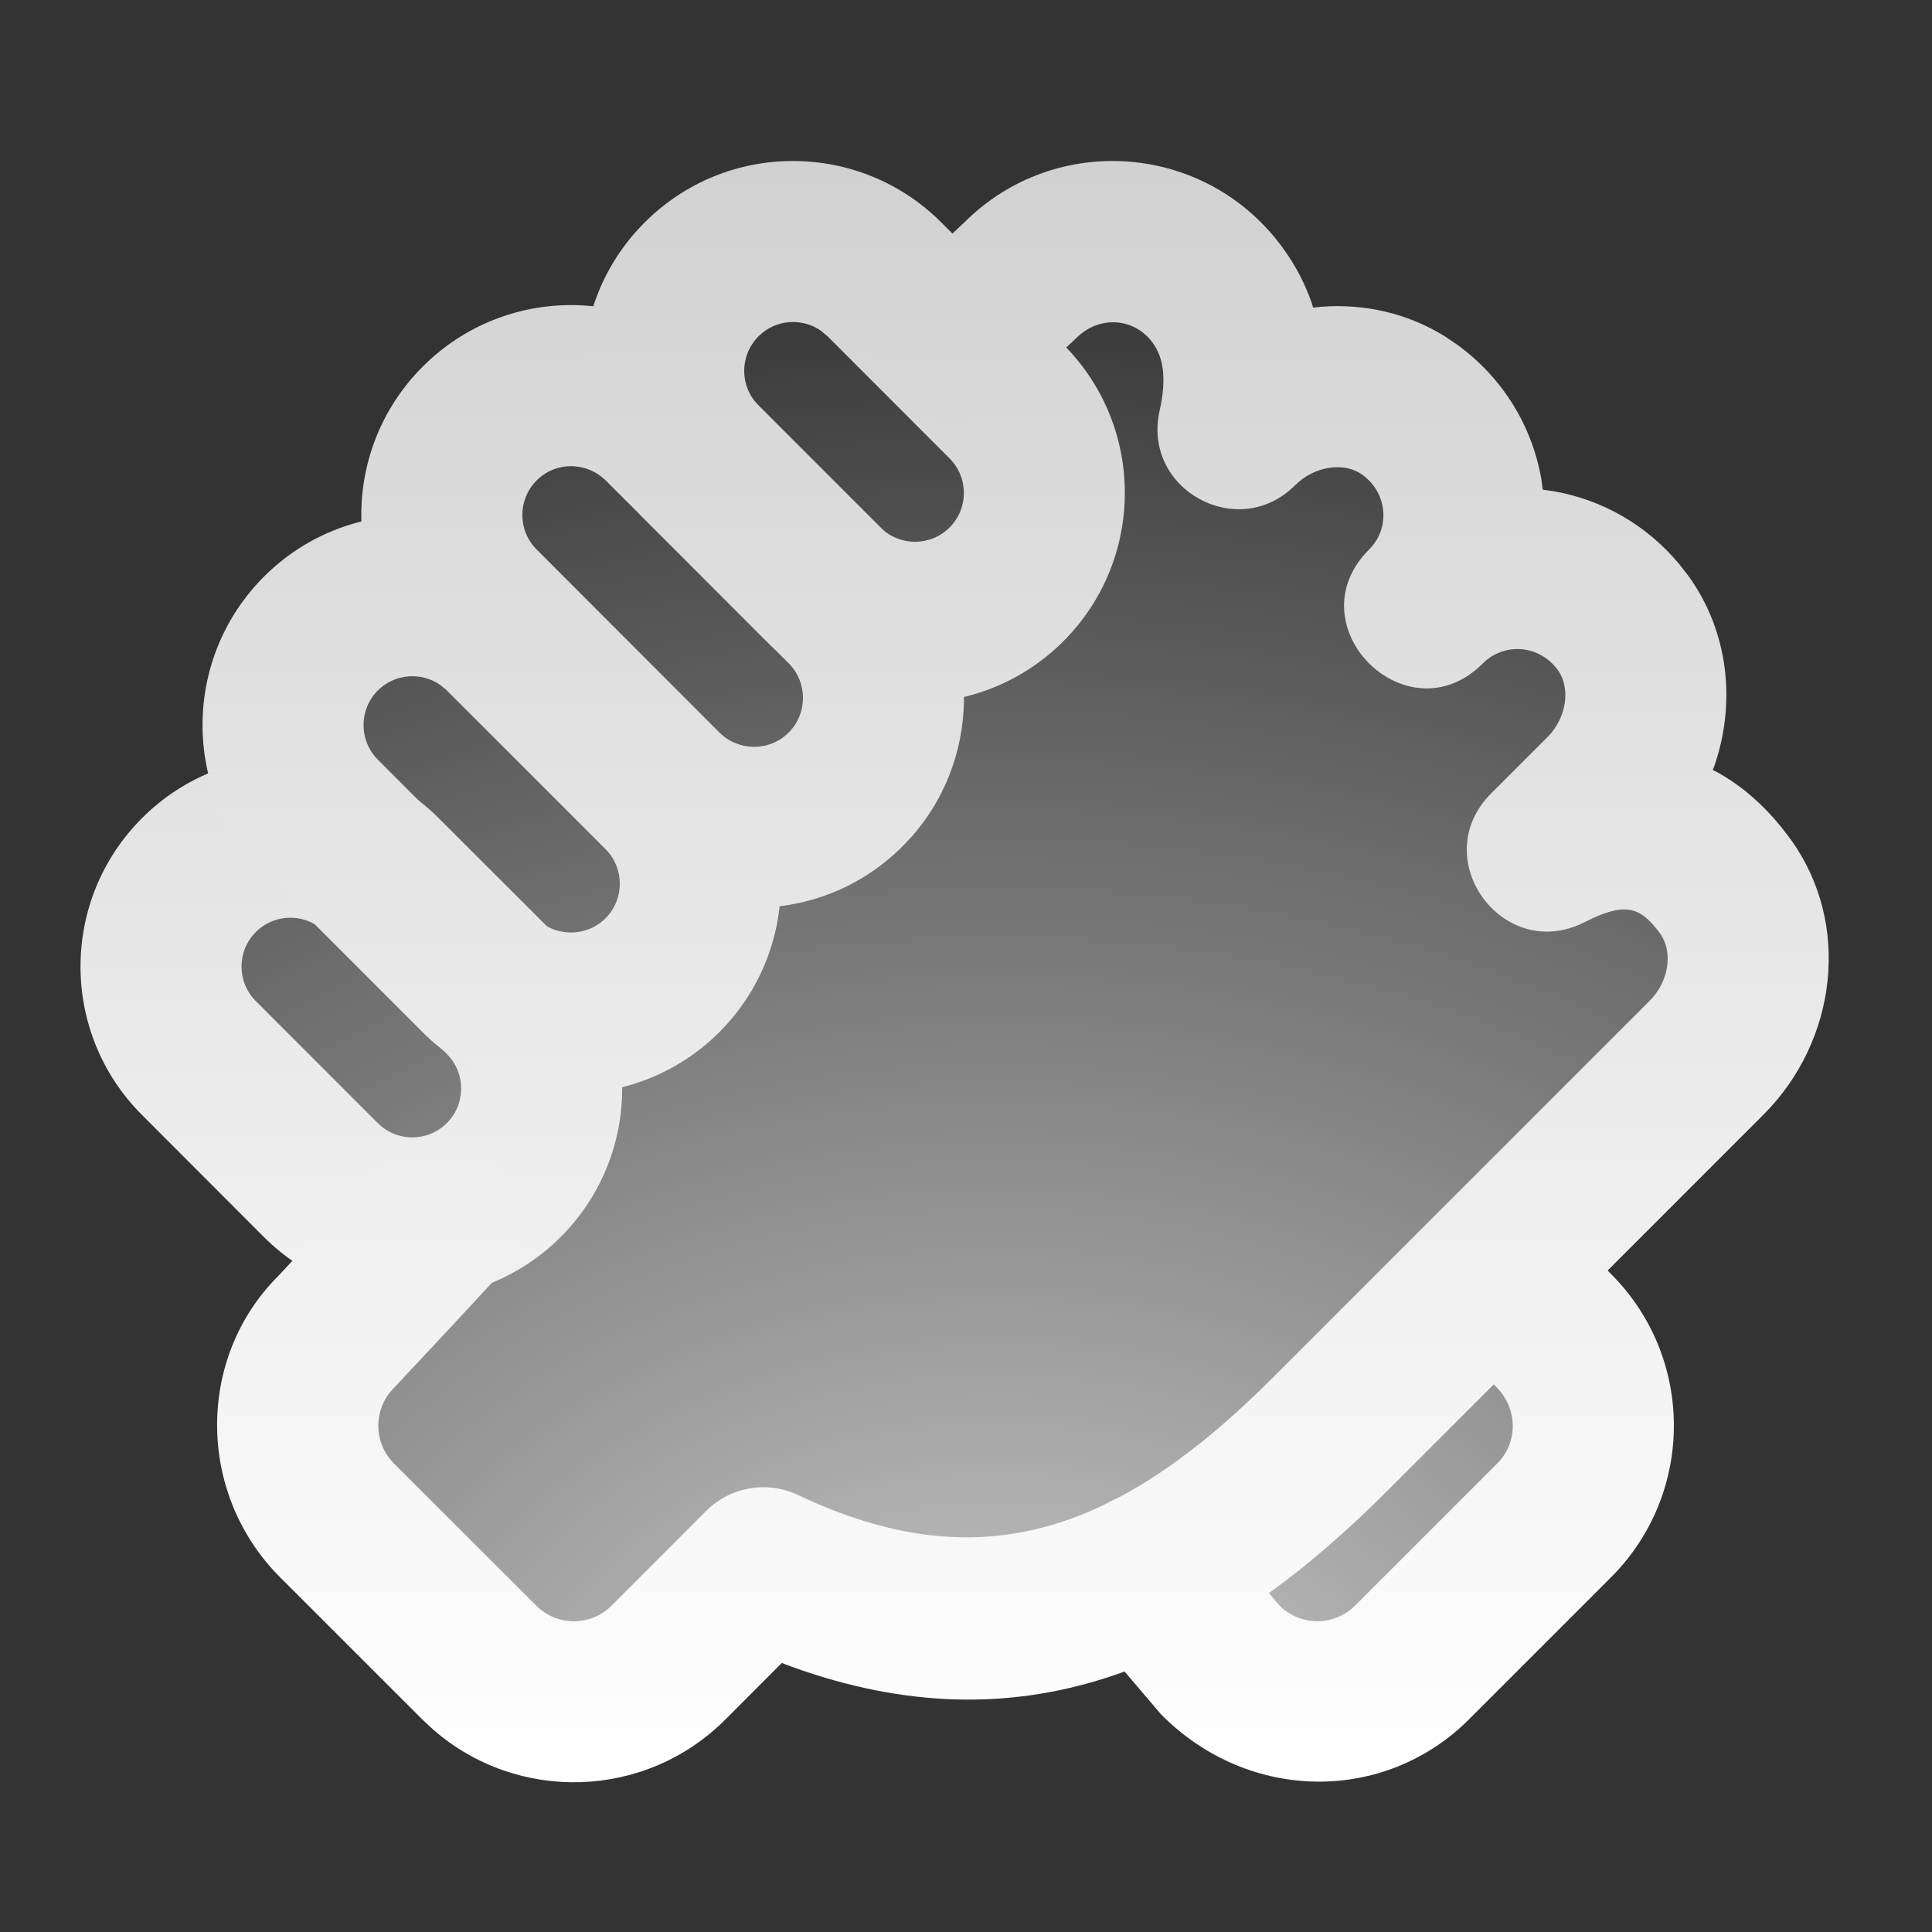
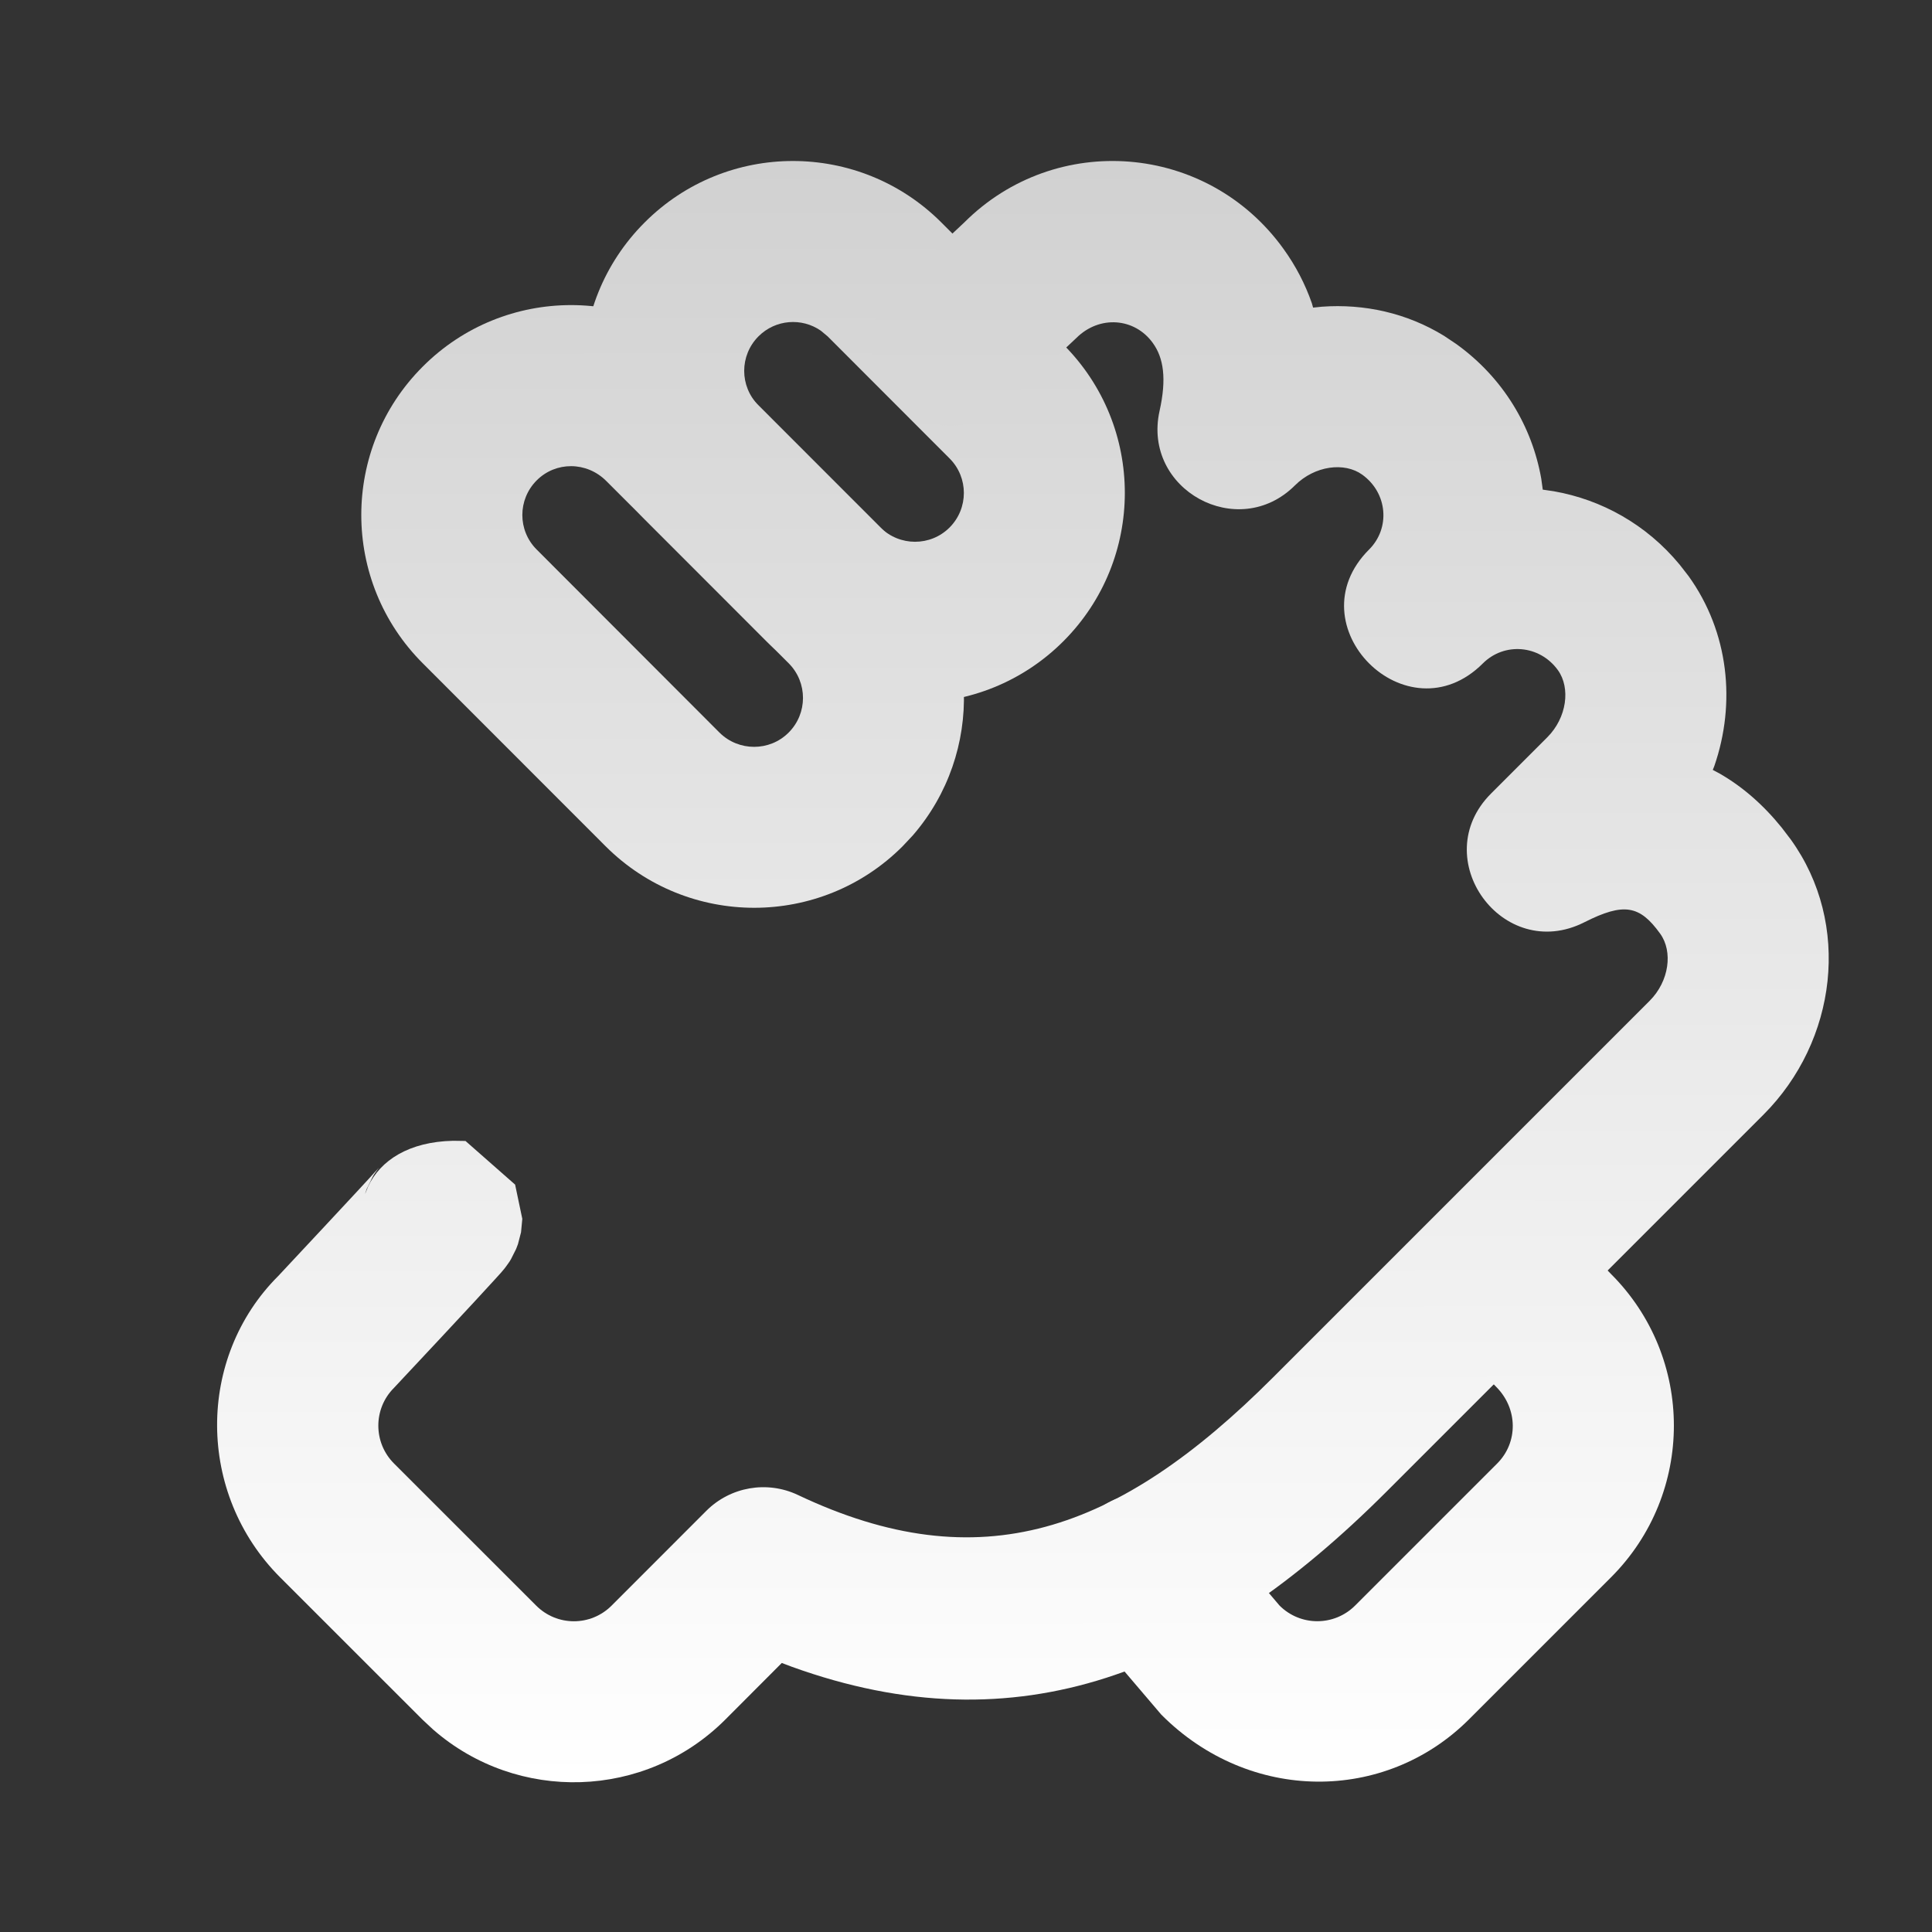
<svg xmlns="http://www.w3.org/2000/svg" width="32" height="32" viewBox="0 0 32 32" fill="none">
  <rect x="0" y="0" width="32" height="32" fill="#333333" stroke="none" />
-   <path d="M5.333 23.333L6 21.333L2.667 16L3.333 15.333L4.667 12.667L6 10.667L6.667 8.667L9.333 6.667L12.667 4L15.333 4.667L18.667 4L20.667 6L24 7.333L26 10L27.333 12.667L28 14L28.667 16.667L26 20.667L26.667 24L22.667 28H21.333H20L19.333 27.333L18 26.667H15.333H12.667L9.333 28L7.333 27.333L5.333 23.333Z" fill="url(#paint0_radial_617_2647)" fill-opacity="0.87" />
-   <path d="M2.351 13.552C3.706 12.194 5.907 12.195 7.265 13.55L9.289 15.572C10.645 16.93 10.644 19.131 9.287 20.488C7.929 21.845 5.728 21.845 4.369 20.487L2.353 18.468C0.994 17.112 0.994 14.909 2.351 13.552ZM5.269 15.343C4.953 15.125 4.516 15.157 4.237 15.437C3.921 15.754 3.921 16.265 4.238 16.582L6.256 18.601C6.573 18.918 7.085 18.918 7.402 18.601C7.717 18.286 7.717 17.774 7.402 17.458L5.375 15.431L5.269 15.343Z" fill="url(#paint1_linear_617_2647)" />
-   <path d="M4.372 9.551C5.728 8.194 7.93 8.195 9.288 9.551L11.916 12.178C13.272 13.536 13.272 15.736 11.915 17.095C10.557 18.451 8.356 18.451 6.997 17.094L4.372 14.467C3.016 13.111 3.015 10.909 4.372 9.551ZM7.291 11.344C6.975 11.126 6.538 11.157 6.258 11.436C5.942 11.753 5.943 12.266 6.258 12.582L8.882 15.208C9.199 15.525 9.714 15.524 10.029 15.21C10.345 14.893 10.345 14.38 10.029 14.064L7.403 11.438L7.402 11.435L7.291 11.344Z" fill="url(#paint2_linear_617_2647)" />
  <path d="M7.001 6.073C8.357 4.713 10.56 4.714 11.918 6.072L11.927 6.083L14.949 9.102C16.246 10.401 16.303 12.471 15.118 13.838L14.949 14.018C13.593 15.375 11.392 15.375 10.032 14.018L7.005 10.989C5.645 9.633 5.644 7.43 7.001 6.073ZM10.041 7.966C9.716 7.641 9.204 7.641 8.889 7.957C8.573 8.274 8.572 8.786 8.889 9.102L11.916 12.133C12.233 12.449 12.748 12.449 13.062 12.134C13.379 11.818 13.379 11.303 13.064 10.987L10.041 7.966Z" fill="url(#paint3_linear_617_2647)" />
  <path d="M10.676 3.686C12.031 2.327 14.234 2.327 15.592 3.685L17.613 5.707C18.97 7.064 18.97 9.262 17.613 10.621C16.255 11.979 14.054 11.98 12.695 10.621L10.68 8.602C9.32 7.246 9.319 5.043 10.676 3.686ZM13.595 5.477C13.28 5.258 12.844 5.29 12.564 5.57C12.247 5.887 12.247 6.399 12.564 6.715L14.582 8.736C14.899 9.052 15.412 9.053 15.728 8.737C16.044 8.42 16.043 7.908 15.728 7.593L13.707 5.57L13.595 5.477Z" fill="url(#paint4_linear_617_2647)" />
  <path d="M6.278 19.34C6.262 19.359 6.262 19.359 6.215 19.424C6.178 19.477 6.178 19.477 6.073 19.695C6.066 19.716 6.061 19.728 6.055 19.748L6.047 19.776L6.096 19.655C6.298 19.219 6.775 18.91 7.505 18.895L7.71 18.898L8.532 19.621L8.651 20.188L8.63 20.41L8.579 20.607C8.582 20.599 8.582 20.599 8.548 20.688C8.458 20.87 8.458 20.87 8.419 20.925C8.394 20.96 8.382 20.977 8.373 20.989L8.348 21.021C8.317 21.058 8.317 21.058 8.296 21.082C8.254 21.129 8.254 21.129 8.201 21.187C8.127 21.269 8.017 21.389 7.87 21.547C7.579 21.861 7.142 22.33 6.525 22.988C6.18 23.333 6.18 23.894 6.526 24.24L8.88 26.593C9.226 26.94 9.785 26.94 10.131 26.593L11.7 25.023C12.099 24.625 12.705 24.52 13.215 24.761C16.23 26.191 18.517 25.384 21.083 22.817L27.322 16.578C27.65 16.25 27.71 15.759 27.498 15.465C27.16 14.996 26.899 14.943 26.241 15.276C24.888 15.96 23.625 14.215 24.697 13.143L25.627 12.213C25.954 11.886 26.015 11.394 25.804 11.1C25.5 10.679 24.916 10.634 24.561 10.988C23.303 12.245 21.419 10.357 22.677 9.101C23.03 8.749 22.985 8.166 22.563 7.862C22.269 7.65 21.779 7.711 21.449 8.039C20.506 8.981 18.916 8.108 19.206 6.806C19.325 6.272 19.273 5.928 19.095 5.682C18.794 5.262 18.21 5.217 17.827 5.599L16.669 6.687C16.133 7.192 15.289 7.165 14.785 6.629C14.28 6.092 14.306 5.248 14.843 4.744L15.971 3.685C17.483 2.173 19.996 2.365 21.26 4.124C21.462 4.404 21.617 4.704 21.728 5.021L21.749 5.095L21.895 5.08C22.593 5.029 23.301 5.183 23.919 5.563L24.122 5.699C24.904 6.262 25.377 7.071 25.528 7.928L25.553 8.11L25.737 8.137C26.523 8.275 27.268 8.683 27.821 9.353L27.968 9.542C28.637 10.473 28.754 11.647 28.395 12.687L28.369 12.752L28.483 12.813C28.857 13.027 29.202 13.326 29.51 13.707L29.661 13.905C30.668 15.302 30.428 17.243 29.207 18.464L22.969 24.702C19.966 27.707 16.867 28.963 13.113 27.606L12.949 27.544L12.018 28.477C10.69 29.809 8.567 29.865 7.172 28.645L6.994 28.479L4.64 26.126C3.253 24.737 3.253 22.487 4.609 21.134C5.191 20.512 5.626 20.045 5.914 19.735C6.056 19.581 6.162 19.467 6.229 19.392C6.244 19.376 6.254 19.365 6.261 19.357L6.278 19.34Z" fill="url(#paint5_linear_617_2647)" />
  <path d="M23.847 20.082C24.377 19.571 25.221 19.586 25.732 20.116L26.683 21.101C28.072 22.488 28.072 24.737 26.683 26.126L24.331 28.478C22.942 29.866 20.694 29.866 19.235 28.4L17.978 26.925C17.5 26.365 17.567 25.523 18.127 25.045C18.688 24.568 19.529 24.634 20.007 25.195L21.193 26.593C21.539 26.939 22.099 26.939 22.446 26.592L24.798 24.24C25.145 23.893 25.145 23.334 24.781 22.97L23.813 21.967C23.302 21.437 23.317 20.593 23.847 20.082Z" fill="url(#paint6_linear_617_2647)" />
  <defs>
    <radialGradient id="paint0_radial_617_2647" cx="0" cy="0" r="1" gradientUnits="userSpaceOnUse" gradientTransform="translate(16.533 29.895) rotate(-90) scale(25.895 33.663)">
      <stop stop-color="white" stop-opacity="0.87" />
      <stop offset="1" stop-color="white" stop-opacity="0" />
    </radialGradient>
    <linearGradient id="paint1_linear_617_2647" x1="5.819" y1="3.333" x2="5.819" y2="29.333" gradientUnits="userSpaceOnUse">
      <stop stop-color="#D1D1D1" />
      <stop offset="1" stop-color="white" />
    </linearGradient>
    <linearGradient id="paint2_linear_617_2647" x1="8.144" y1="2.667" x2="8.144" y2="29.333" gradientUnits="userSpaceOnUse">
      <stop stop-color="#D1D1D1" />
      <stop offset="1" stop-color="white" />
    </linearGradient>
    <linearGradient id="paint3_linear_617_2647" x1="10.975" y1="2.667" x2="10.975" y2="29.333" gradientUnits="userSpaceOnUse">
      <stop stop-color="#D1D1D1" />
      <stop offset="1" stop-color="white" />
    </linearGradient>
    <linearGradient id="paint4_linear_617_2647" x1="14.145" y1="2.667" x2="14.145" y2="29.333" gradientUnits="userSpaceOnUse">
      <stop stop-color="#D1D1D1" />
      <stop offset="1" stop-color="white" />
    </linearGradient>
    <linearGradient id="paint5_linear_617_2647" x1="16.943" y1="2.667" x2="16.943" y2="29.52" gradientUnits="userSpaceOnUse">
      <stop stop-color="#D1D1D1" />
      <stop offset="1" stop-color="white" />
    </linearGradient>
    <linearGradient id="paint6_linear_617_2647" x1="22.692" y1="2.666" x2="22.692" y2="29.51" gradientUnits="userSpaceOnUse">
      <stop stop-color="#D1D1D1" />
      <stop offset="1" stop-color="white" />
    </linearGradient>
  </defs>
</svg>